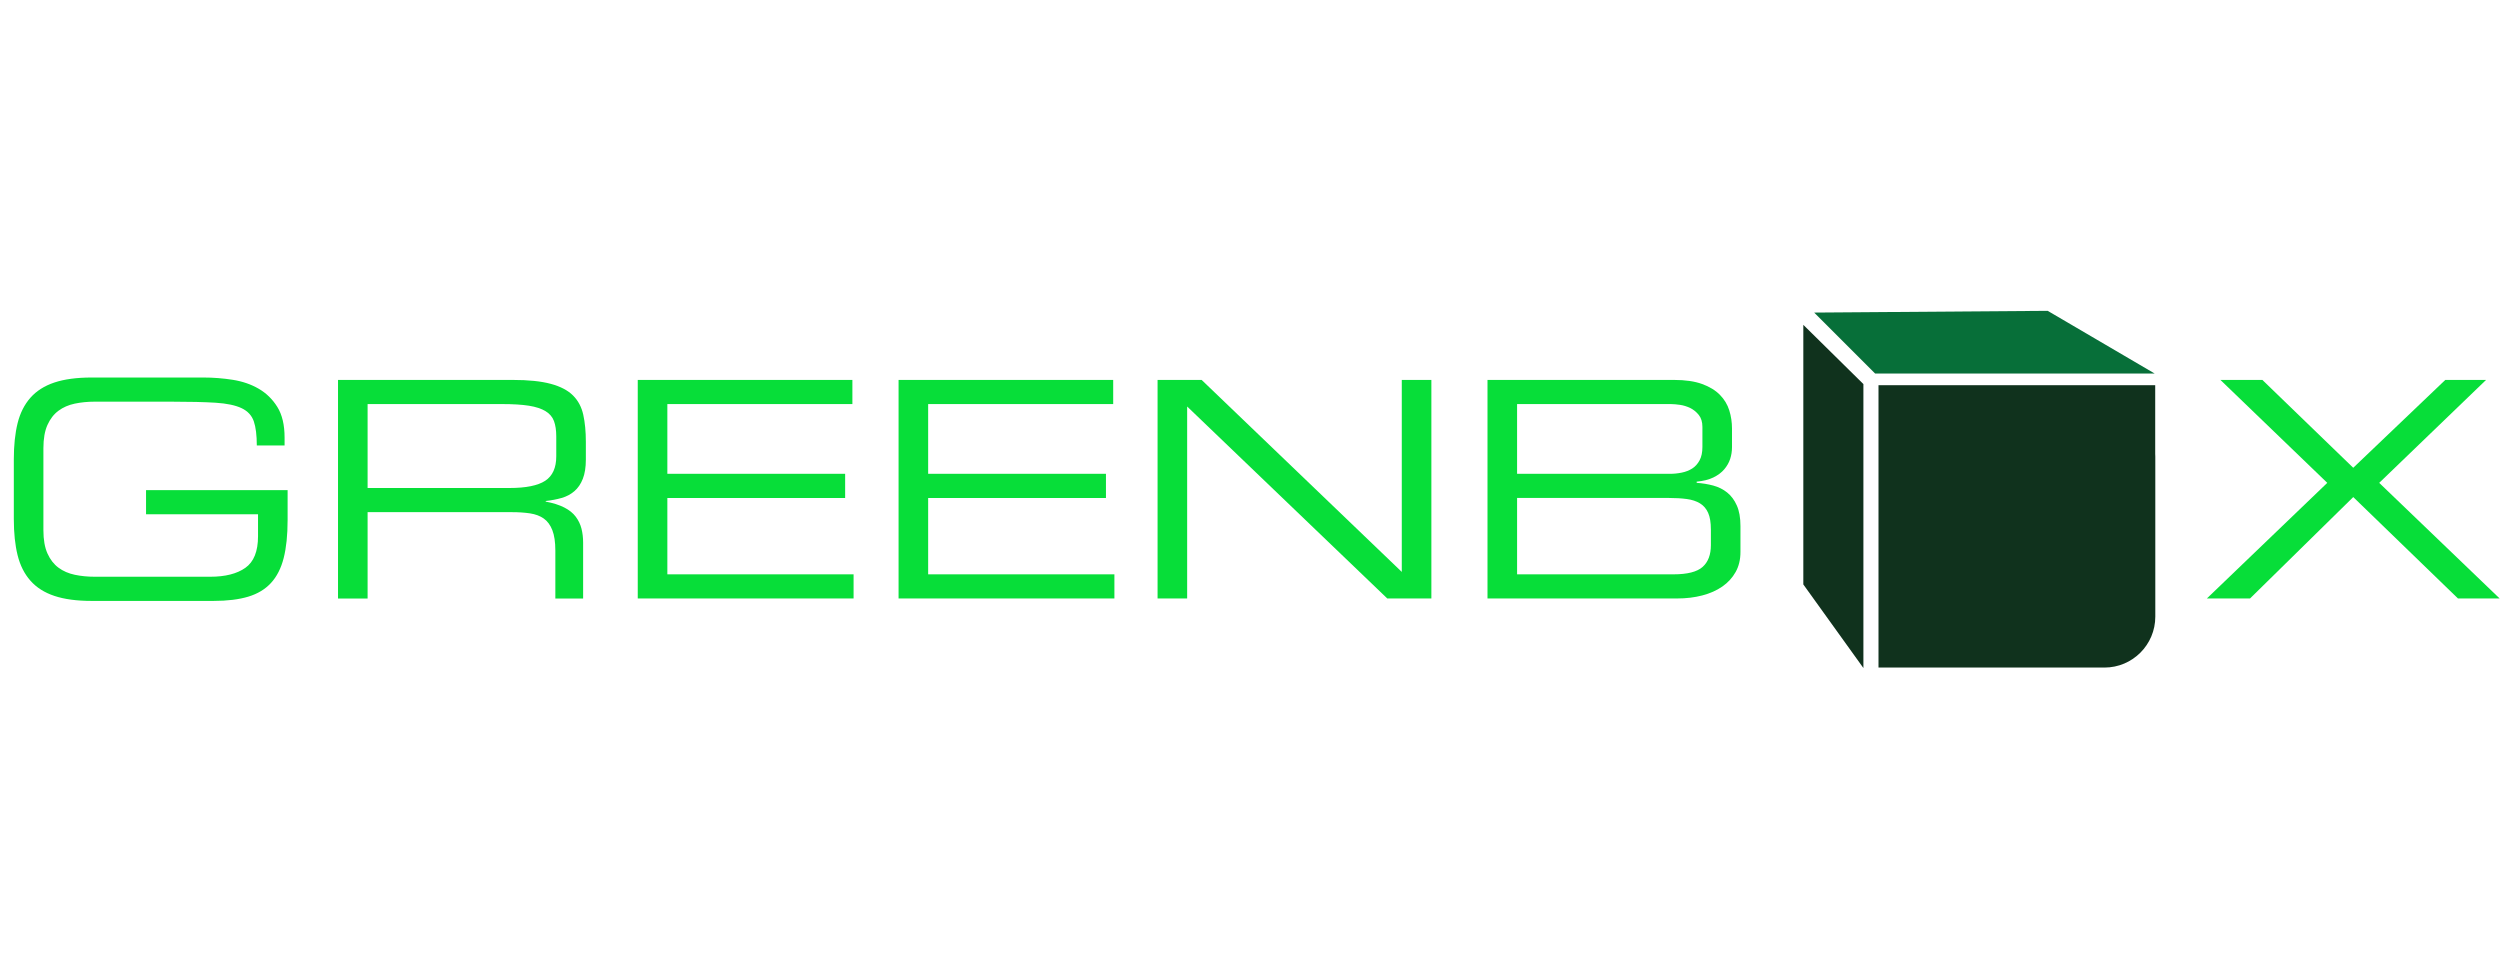
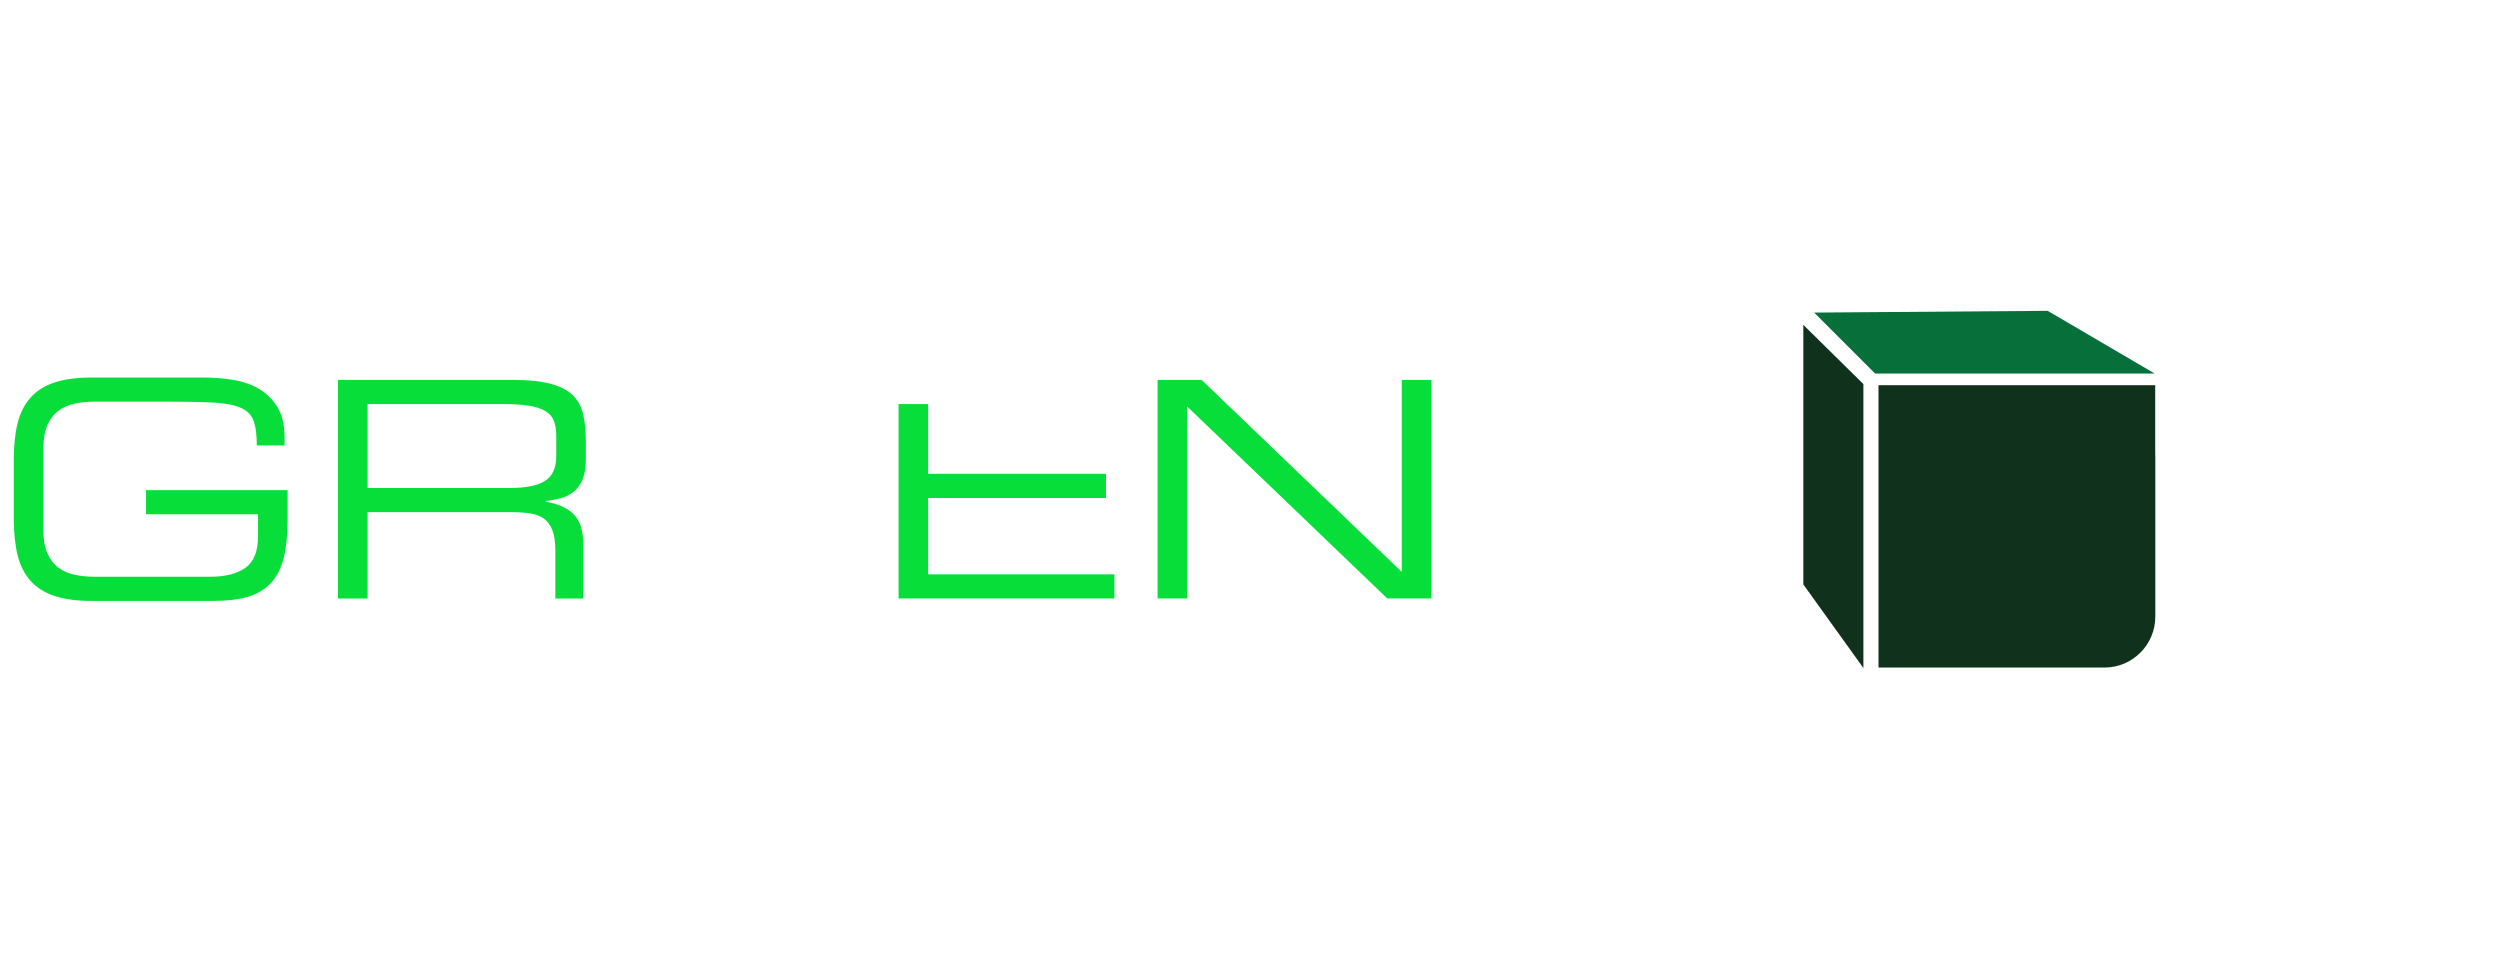
<svg xmlns="http://www.w3.org/2000/svg" version="1.1" id="Layer_1" x="0px" y="0px" width="180px" height="70px" viewBox="0 0 180 70" enable-background="new 0 0 180 70" xml:space="preserve">
  <g>
    <g>
      <path fill="#07DE39" d="M20.707,37.462c0,1.071-0.094,1.978-0.282,2.717c-0.188,0.738-0.493,1.337-0.913,1.793    c-0.42,0.457-0.967,0.786-1.641,0.989c-0.673,0.202-1.503,0.305-2.488,0.305H6.602c-1.072,0-1.967-0.12-2.684-0.36    c-0.717-0.238-1.293-0.604-1.728-1.098c-0.435-0.491-0.742-1.104-0.924-1.836c-0.181-0.73-0.271-1.597-0.271-2.597v-4.304    c0-1,0.09-1.865,0.271-2.597c0.182-0.732,0.489-1.344,0.924-1.836c0.435-0.493,1.011-0.858,1.728-1.098    c0.717-0.239,1.612-0.359,2.684-0.359h8.042c0.71,0,1.413,0.055,2.108,0.164s1.318,0.322,1.869,0.641    c0.551,0.319,1,0.757,1.347,1.314c0.348,0.559,0.522,1.293,0.522,2.206v0.565h-2c0-0.739-0.073-1.318-0.217-1.739    c-0.146-0.42-0.438-0.735-0.88-0.945c-0.442-0.209-1.065-0.34-1.869-0.391c-0.804-0.05-1.865-0.076-3.184-0.076H6.82    c-0.508,0-0.986,0.047-1.435,0.141c-0.45,0.095-0.841,0.265-1.174,0.512c-0.333,0.246-0.598,0.586-0.793,1.021    c-0.195,0.434-0.293,0.993-0.293,1.673v5.912c0,0.682,0.098,1.239,0.293,1.674c0.196,0.435,0.46,0.775,0.793,1.021    c0.333,0.247,0.724,0.416,1.174,0.511c0.448,0.094,0.927,0.141,1.435,0.141h8.324c1.072,0,1.913-0.213,2.521-0.641    c0.608-0.428,0.913-1.185,0.913-2.271v-1.586h-8.063v-1.739h10.193V37.462z" />
      <path fill="#07DE39" d="M24.337,27.355h12.584c1.13,0,2.043,0.094,2.738,0.283c0.696,0.188,1.229,0.467,1.598,0.837    c0.37,0.369,0.616,0.833,0.739,1.391c0.123,0.559,0.185,1.207,0.185,1.945v1.283c0,0.551-0.073,1.01-0.218,1.38    c-0.145,0.37-0.348,0.667-0.608,0.891s-0.569,0.389-0.923,0.489c-0.355,0.101-0.736,0.173-1.141,0.218v0.043    c0.536,0.101,0.981,0.243,1.336,0.424c0.355,0.182,0.63,0.401,0.826,0.663c0.195,0.261,0.333,0.547,0.413,0.859    c0.079,0.311,0.119,0.647,0.119,1.01v4.021h-2v-3.456c0-0.607-0.073-1.098-0.217-1.467c-0.145-0.369-0.351-0.648-0.62-0.837    c-0.268-0.188-0.597-0.311-0.989-0.37c-0.391-0.058-0.826-0.087-1.304-0.087H26.467v6.217h-2.13V27.355z M36.682,35.136    c1.188,0,2.046-0.174,2.576-0.522c0.528-0.348,0.793-0.934,0.793-1.76v-1.435c0-0.435-0.055-0.8-0.163-1.098    c-0.109-0.297-0.312-0.536-0.609-0.717c-0.297-0.181-0.695-0.312-1.195-0.392c-0.5-0.079-1.142-0.119-1.923-0.119h-9.694v6.042    H36.682z" />
-       <path fill="#07DE39" d="M45.919,27.355h15.453v1.739H48.049v5.021h12.801v1.739H48.049v5.499h13.409v1.738h-15.54V27.355z" />
-       <path fill="#07DE39" d="M64.697,27.355H80.15v1.739H66.827v5.021h12.802v1.739H66.827v5.499h13.41v1.738h-15.54V27.355z" />
+       <path fill="#07DE39" d="M64.697,27.355v1.739H66.827v5.021h12.802v1.739H66.827v5.499h13.41v1.738h-15.54V27.355z" />
      <path fill="#07DE39" d="M83.345,27.355h3.173l14.41,13.823V27.355h2.131v15.736h-3.174l-14.41-13.823v13.823h-2.13V27.355z" />
-       <path fill="#07DE39" d="M107.1,27.355h13.432c0.812,0,1.486,0.099,2.021,0.294c0.536,0.196,0.963,0.456,1.282,0.782    s0.544,0.699,0.674,1.119c0.131,0.42,0.195,0.855,0.195,1.304v1.348c0,0.29-0.043,0.568-0.13,0.836    c-0.088,0.269-0.229,0.518-0.425,0.75c-0.194,0.232-0.456,0.427-0.781,0.587c-0.326,0.16-0.729,0.26-1.207,0.304v0.086    c0.421,0.03,0.819,0.095,1.195,0.196c0.377,0.102,0.711,0.269,1,0.5c0.29,0.232,0.522,0.543,0.695,0.934    c0.175,0.392,0.262,0.884,0.262,1.478v1.87c0,0.551-0.117,1.032-0.349,1.444c-0.231,0.413-0.551,0.762-0.956,1.043    c-0.405,0.282-0.888,0.497-1.445,0.642c-0.558,0.146-1.162,0.218-1.814,0.218H107.1V27.355z M122.574,30.746    c0-0.362-0.087-0.652-0.261-0.869s-0.38-0.384-0.619-0.5c-0.239-0.116-0.486-0.192-0.739-0.228s-0.46-0.054-0.619-0.054h-11.106    v5.021h10.998c0.289,0,0.575-0.029,0.857-0.087c0.283-0.058,0.534-0.156,0.75-0.293c0.218-0.138,0.396-0.333,0.533-0.587    c0.138-0.253,0.206-0.575,0.206-0.967V30.746z M123.183,38.114c0-0.492-0.064-0.889-0.195-1.185    c-0.131-0.297-0.326-0.525-0.587-0.686c-0.261-0.159-0.58-0.264-0.956-0.314c-0.377-0.051-0.804-0.076-1.282-0.076h-10.933v5.499    h11.259c1,0,1.699-0.178,2.098-0.533c0.398-0.354,0.597-0.88,0.597-1.575V38.114z" />
-       <path fill="#07DE39" d="M167.564,34.766l-7.694-7.411h3.021l6.542,6.325l6.628-6.325h2.936l-7.694,7.411l8.672,8.325h-3    l-7.541-7.302l-7.433,7.302h-3.108L167.564,34.766z" />
    </g>
  </g>
  <g>
    <polygon fill="#10321D" points="134.165,48.098 129.839,42.079 129.839,23.389 134.165,27.654  " />
    <polygon fill="#076F39" points="155.139,26.896 135.011,26.896 130.621,22.506 147.433,22.38  " />
    <path fill="#10321D" d="M155.175,32.664v-4.929h-19.923v20.326h7.005c0.035,0,0.065,0.003,0.098,0.003h9.167   c2.021,0,3.66-1.643,3.66-3.665V32.876C155.182,32.803,155.181,32.733,155.175,32.664z" />
  </g>
</svg>